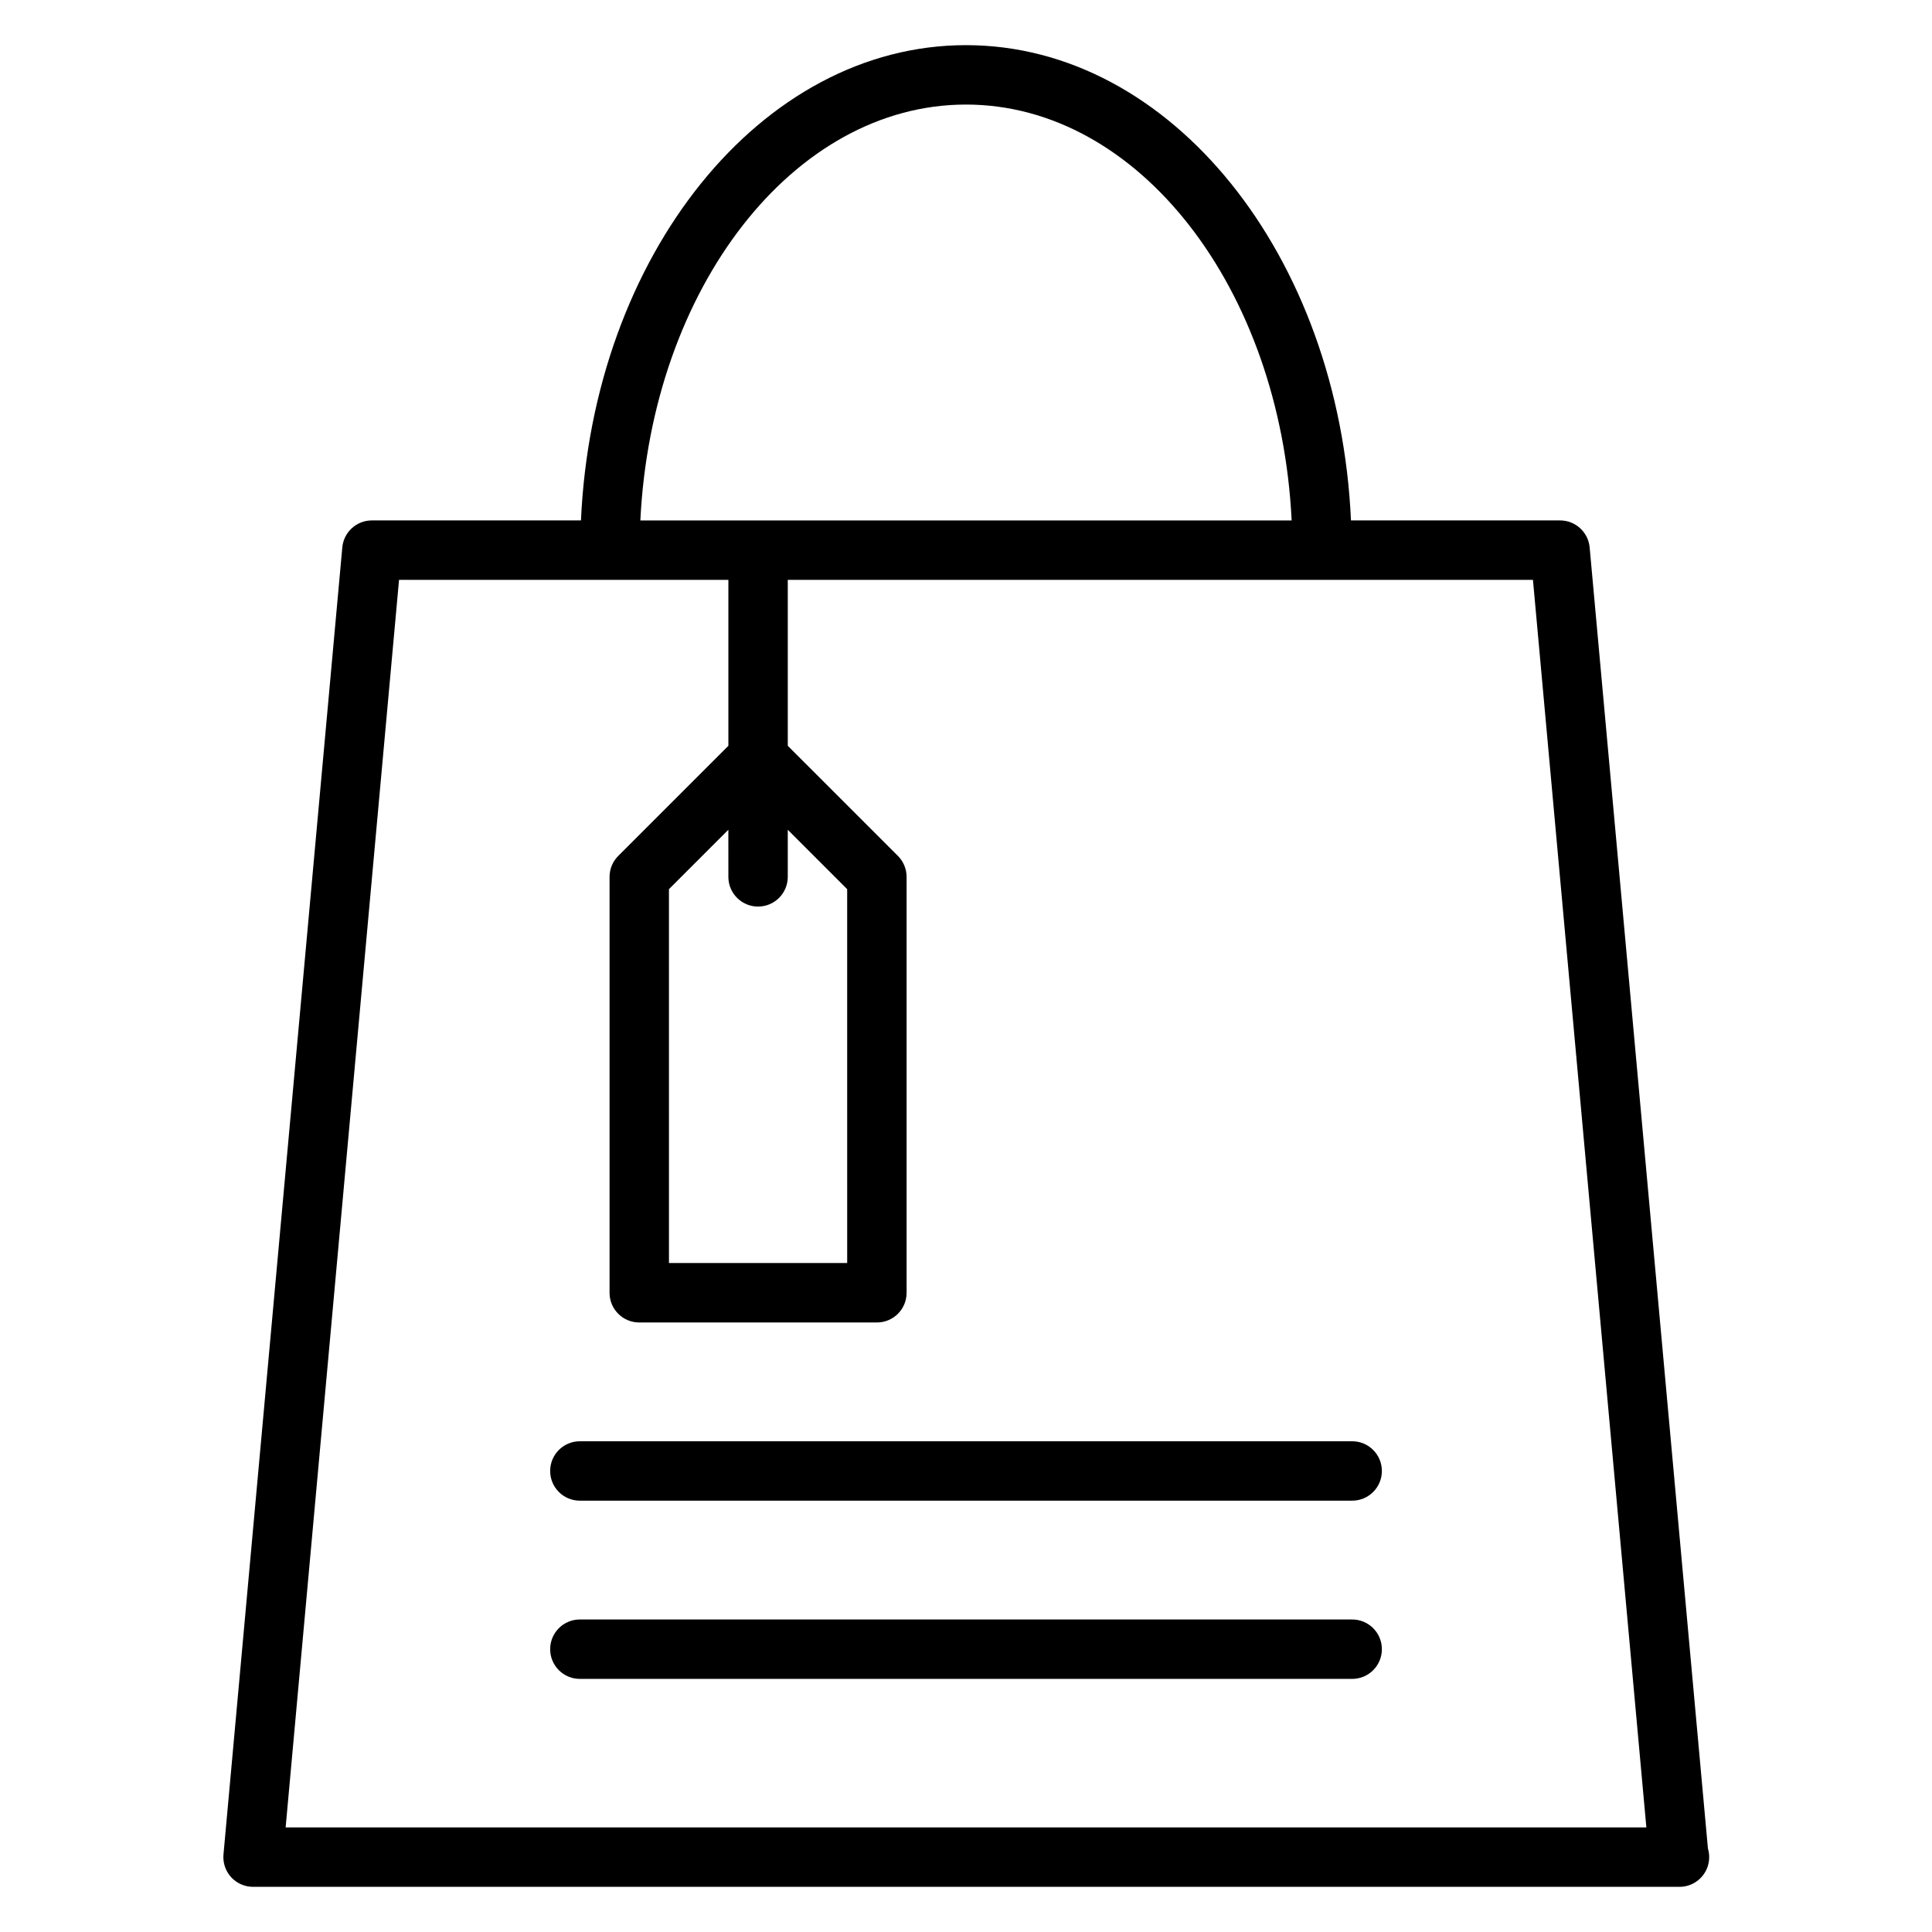
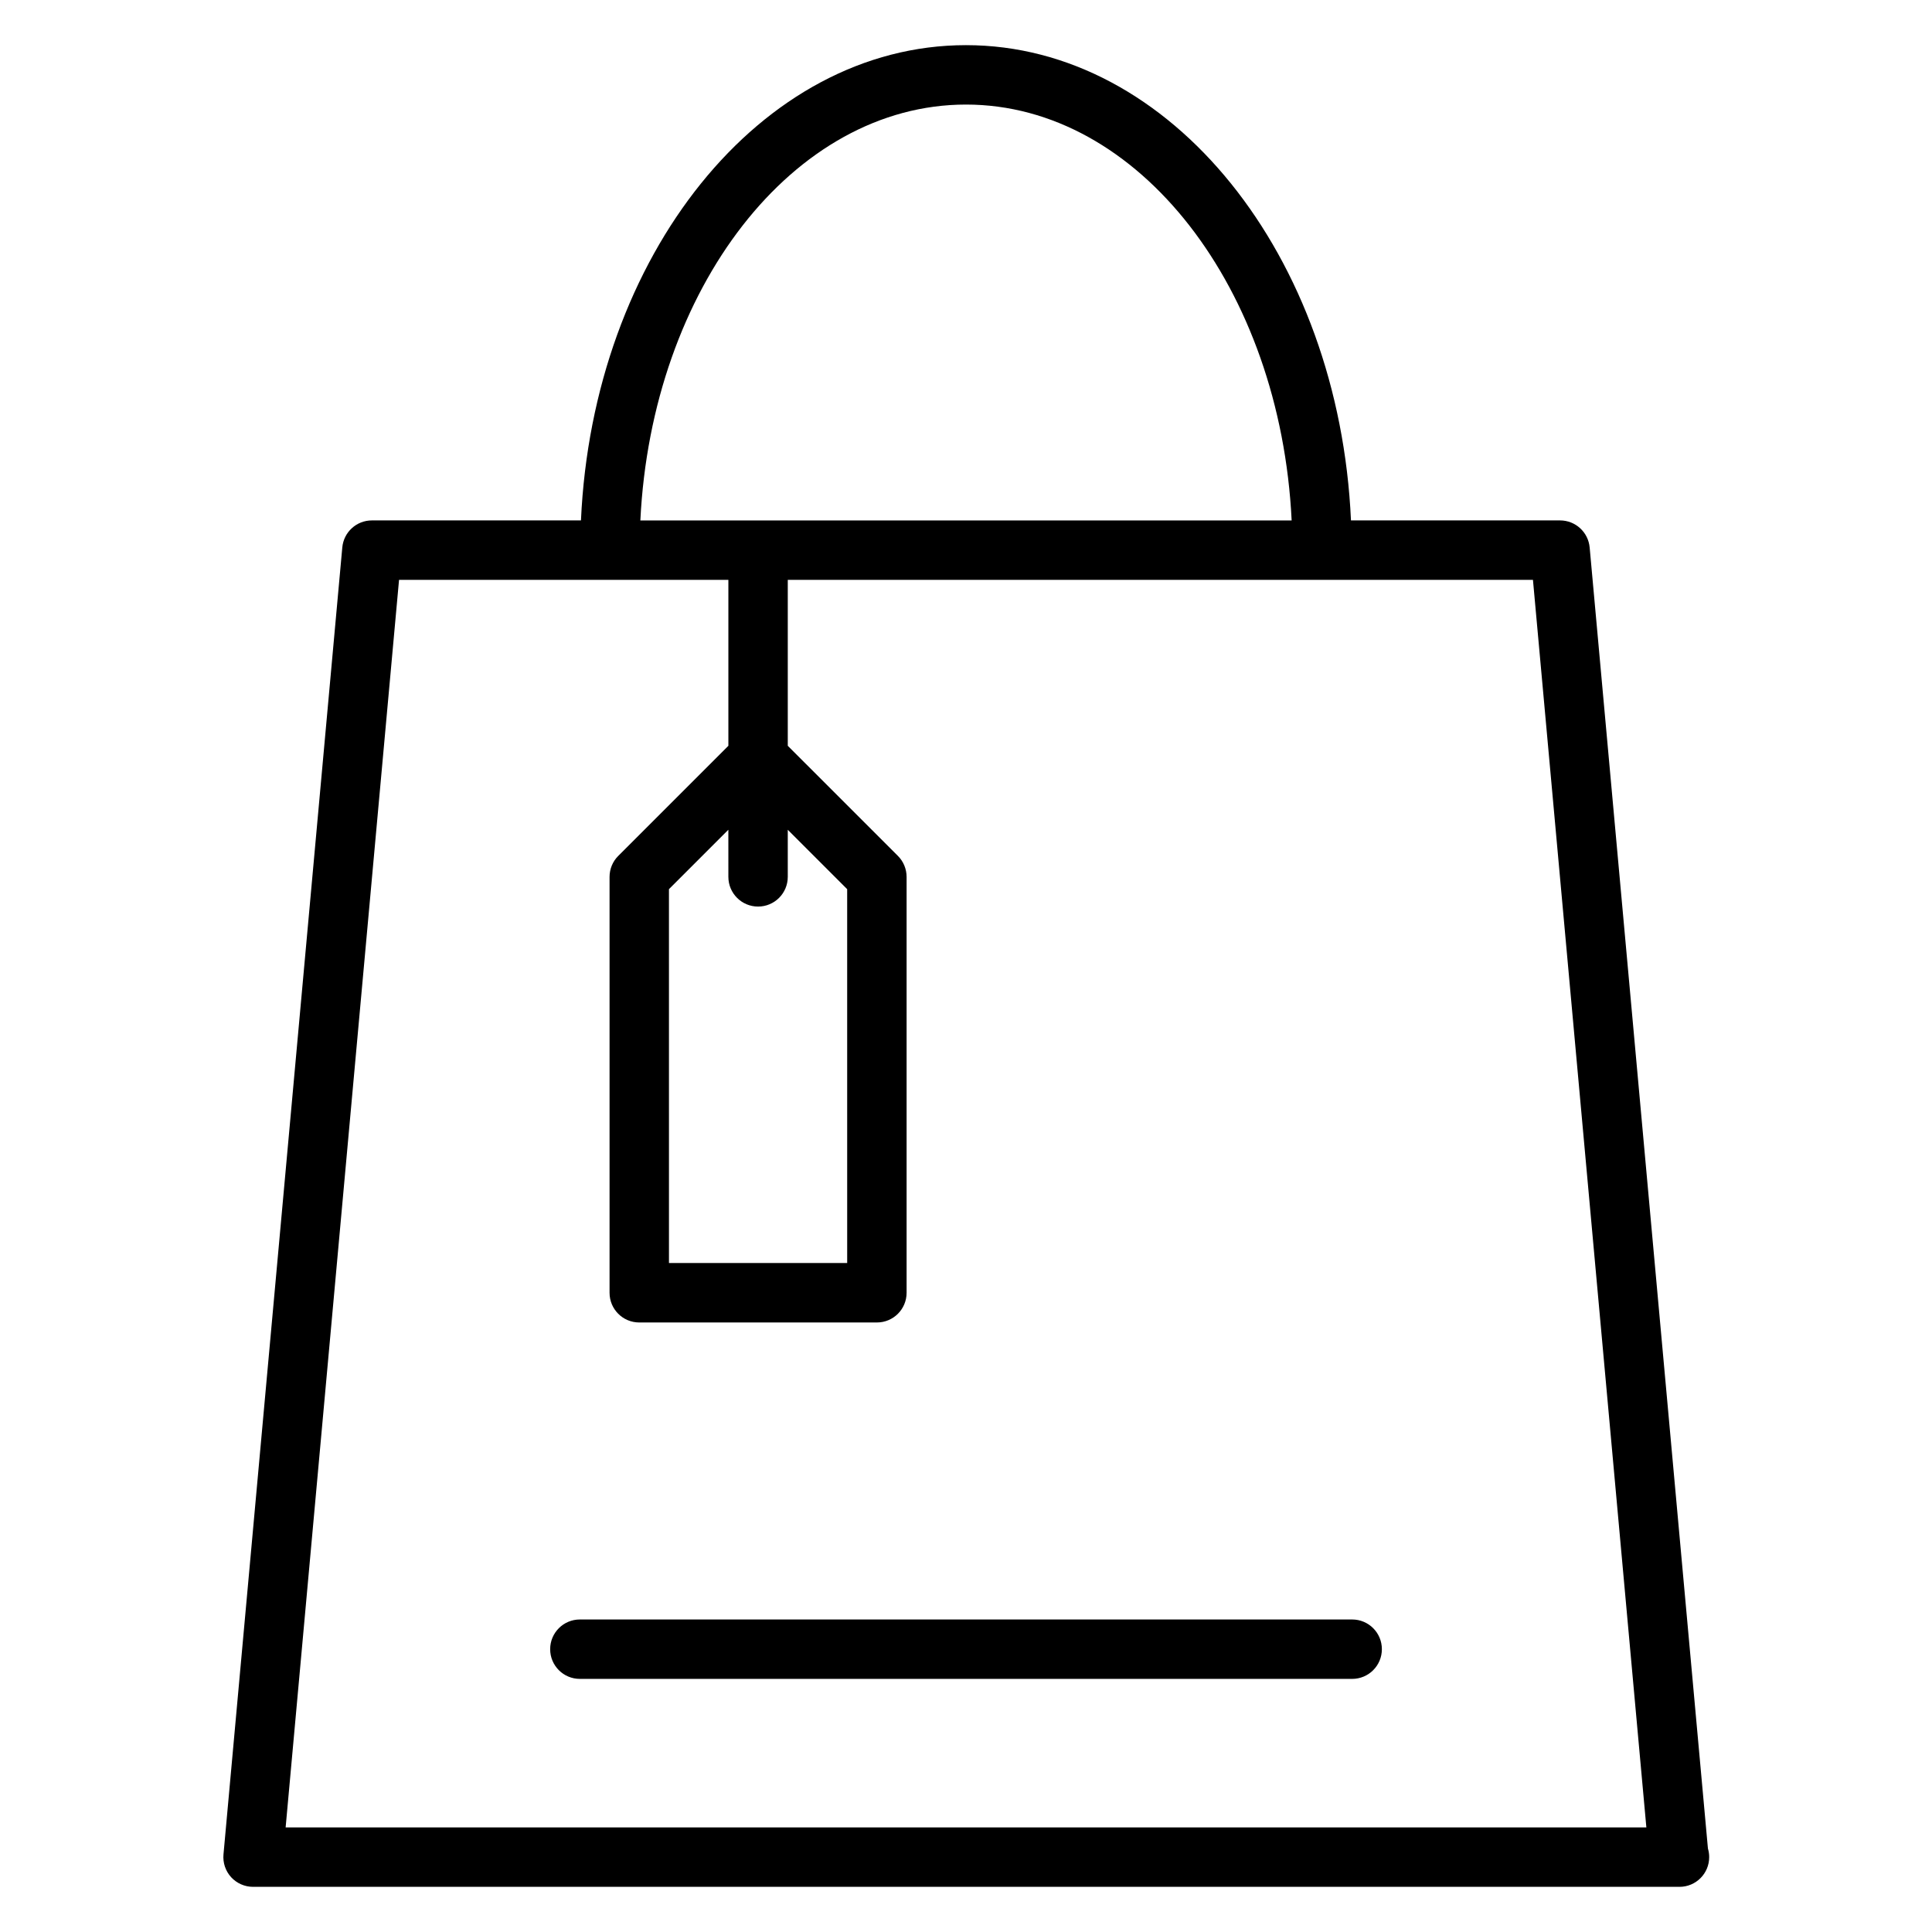
<svg xmlns="http://www.w3.org/2000/svg" fill="#000000" width="800px" height="800px" version="1.1" viewBox="144 144 512 512">
  <g>
    <path d="m596.62 633.89-31.344-344.81c-0.371-4.055-3.766-7.164-7.844-7.164h-55.41c-3.141-70.125-47.633-125.95-102.03-125.95-54.398 0-98.891 55.828-102.03 125.95h-55.41c-4.078 0-7.469 3.109-7.84 7.164l-31.488 346.37c-0.195 2.203 0.535 4.394 2.031 6.031 1.488 1.621 3.598 2.551 5.809 2.551h377.86 0.156c4.352 0 7.871-3.519 7.871-7.871 0.004-0.789-0.113-1.543-0.328-2.269zm-196.62-462.18c45.801 0 83.309 48.766 86.301 110.21h-172.6c2.988-61.441 40.5-110.21 86.301-110.21zm-55.105 212.54c4.352 0 7.871-3.527 7.871-7.871v-12.484l15.742 15.742 0.004 99.078h-47.23l-0.004-99.078 15.742-15.742 0.004 12.484c0 4.344 3.519 7.871 7.871 7.871zm-125.2 244.04 30.055-330.62h87.277v43.973l-29.18 29.18c-1.484 1.473-2.309 3.481-2.309 5.566v110.21c0 4.352 3.519 7.871 7.871 7.871h62.977c4.352 0 7.871-3.519 7.871-7.871v-110.21c0-2.086-0.828-4.094-2.305-5.566l-29.184-29.18v-43.973h197.48l30.055 330.62z" />
-     <path d="m502.34 525.95h-204.67c-4.352 0-7.871 3.519-7.871 7.871 0 4.352 3.519 7.871 7.871 7.871h204.67c4.352 0 7.871-3.519 7.871-7.871 0-4.352-3.519-7.871-7.871-7.871z" />
    <path d="m502.34 573.18h-204.67c-4.352 0-7.871 3.519-7.871 7.871 0 4.352 3.519 7.871 7.871 7.871h204.67c4.352 0 7.871-3.519 7.871-7.871 0-4.352-3.519-7.871-7.871-7.871z" />
  </g>
</svg>